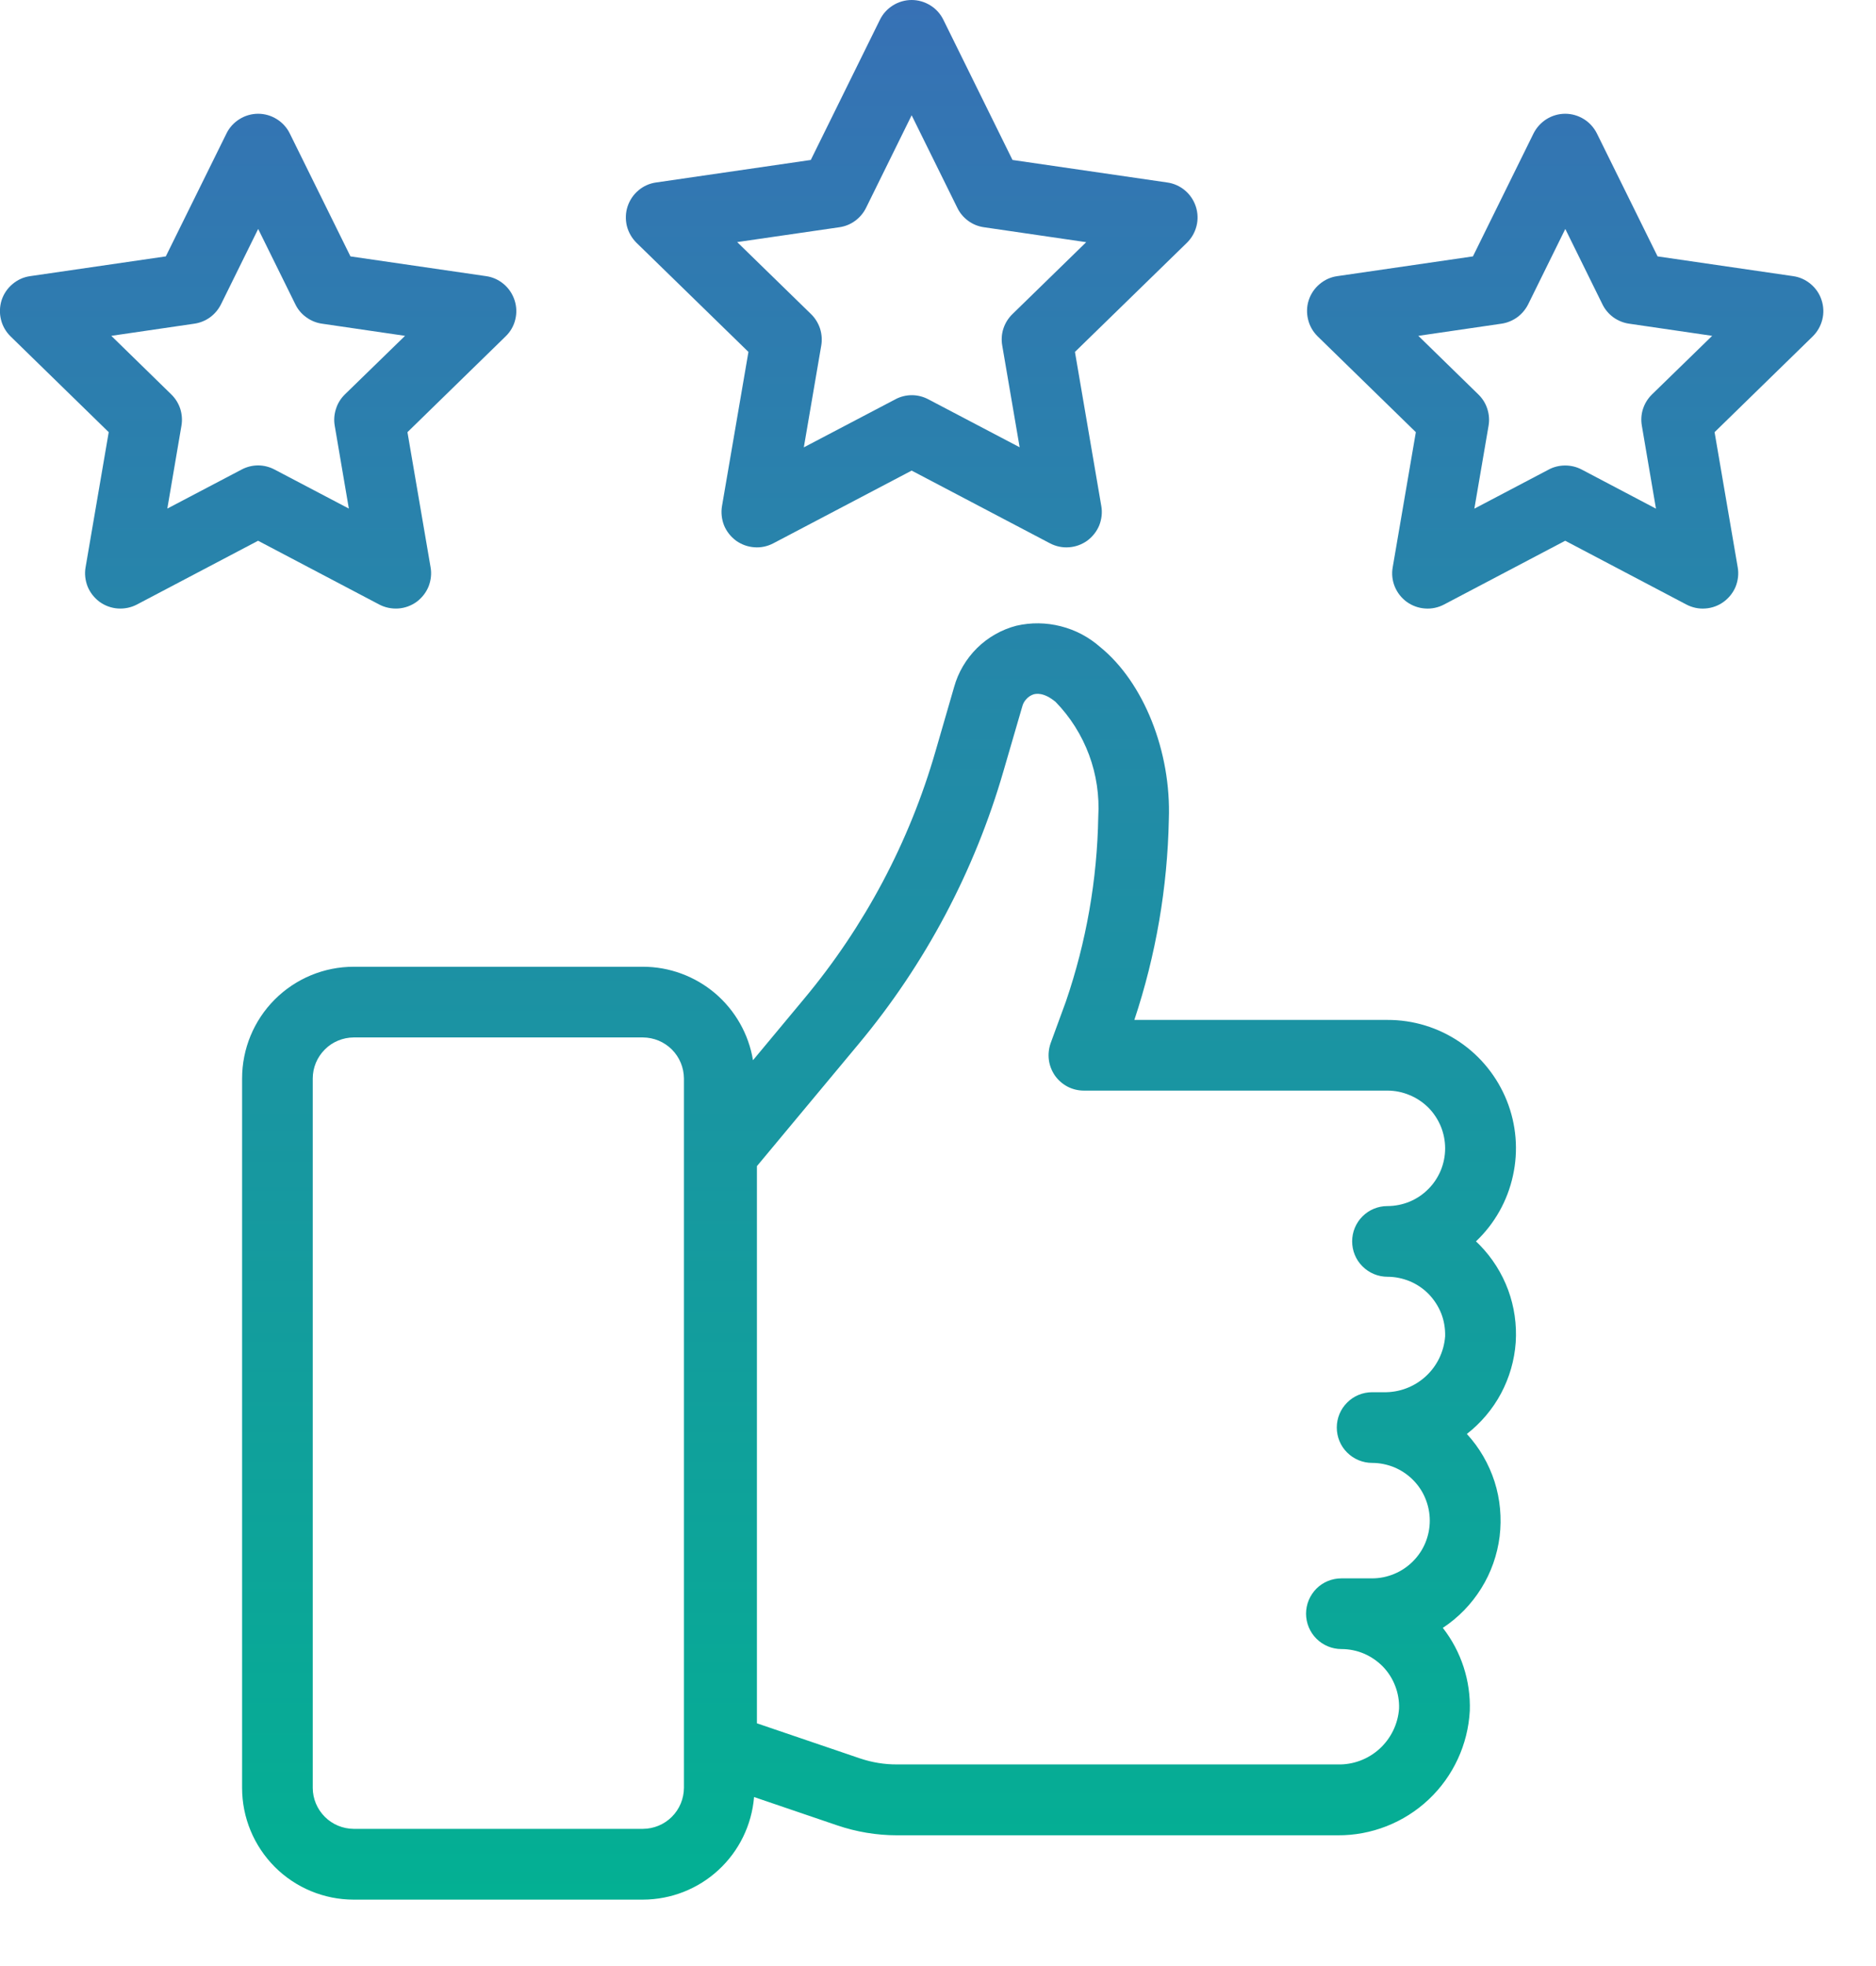
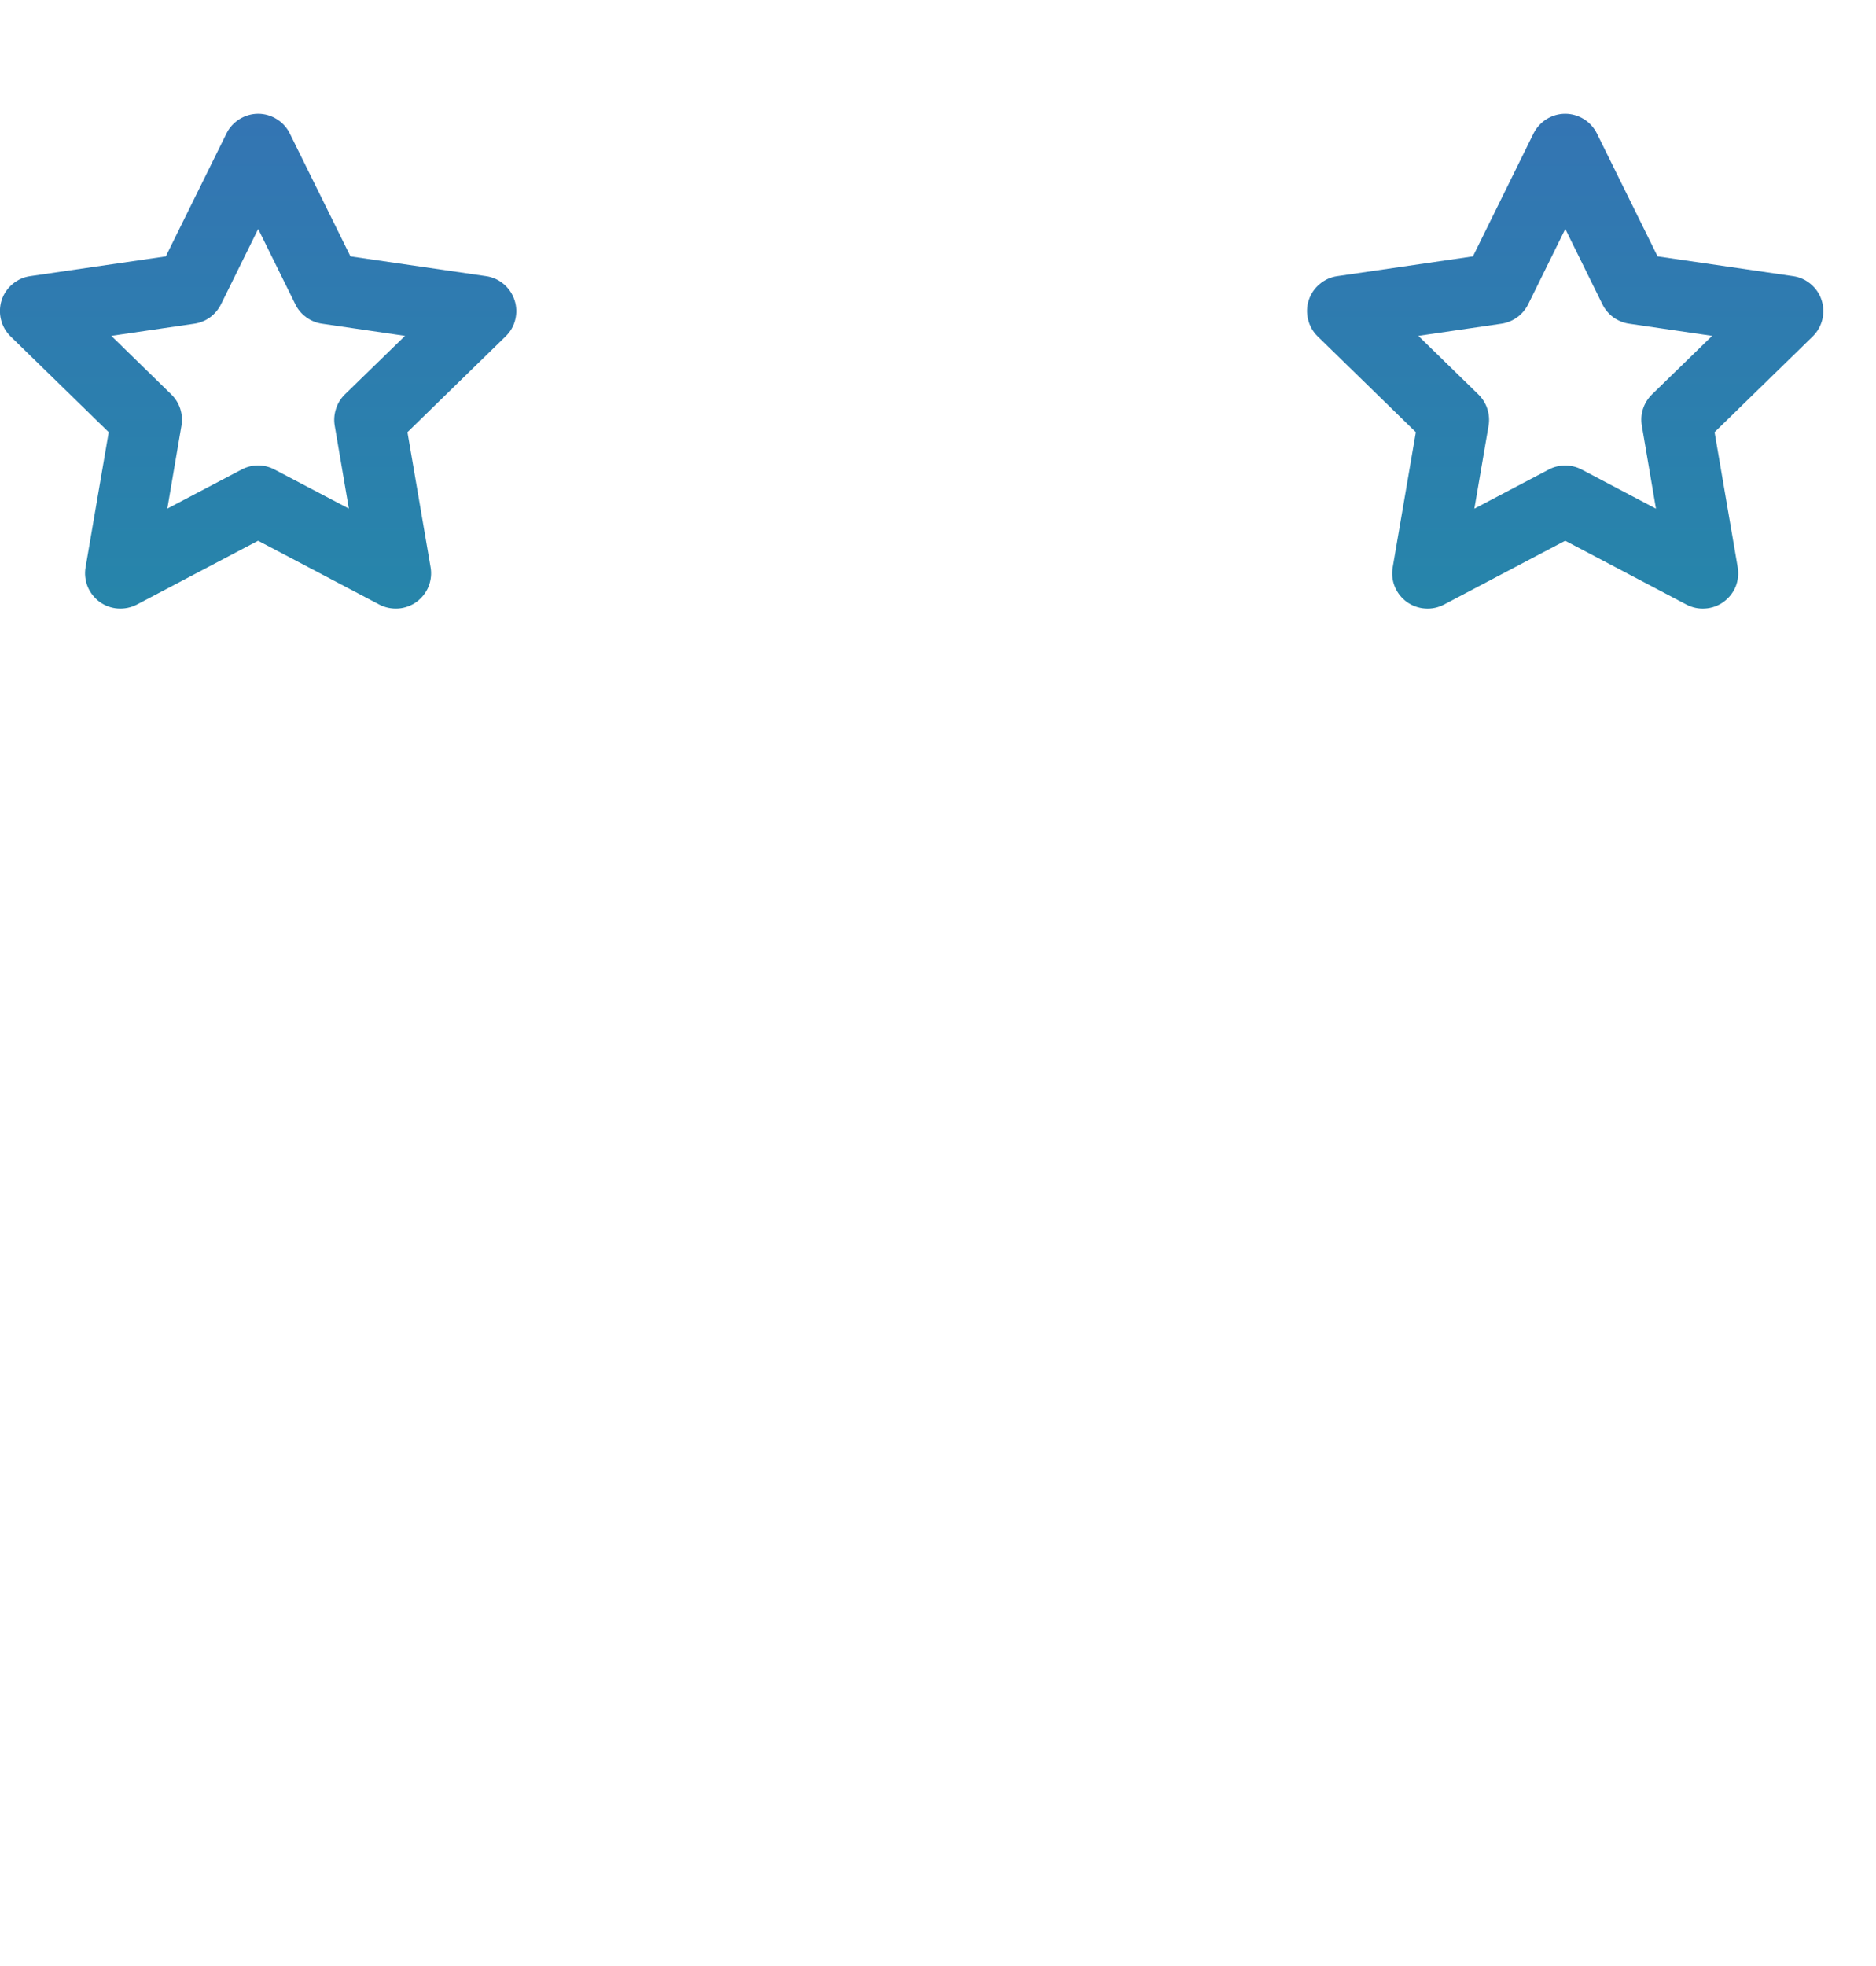
<svg xmlns="http://www.w3.org/2000/svg" width="21" height="22" viewBox="0 0 21 22" fill="none">
-   <path d="M15.531 11.413H12.698C12.939 10.689 13.069 9.932 13.084 9.169C13.112 8.412 12.803 7.636 12.315 7.24C12.189 7.129 12.038 7.049 11.875 7.008C11.712 6.966 11.541 6.964 11.377 7.002C11.211 7.045 11.059 7.132 10.937 7.252C10.815 7.373 10.726 7.523 10.68 7.689L10.472 8.407C10.179 9.423 9.678 10.366 9 11.178L8.429 11.864C8.381 11.572 8.23 11.307 8.005 11.115C7.779 10.924 7.493 10.818 7.197 10.818H3.959C3.628 10.818 3.31 10.95 3.076 11.184C2.842 11.418 2.71 11.736 2.71 12.068V20.007C2.71 20.339 2.842 20.656 3.076 20.891C3.31 21.125 3.628 21.257 3.959 21.257H7.197C7.511 21.256 7.813 21.138 8.043 20.925C8.273 20.713 8.415 20.422 8.441 20.109L9.372 20.426C9.587 20.499 9.813 20.537 10.041 20.537H14.973C15.351 20.54 15.717 20.396 15.992 20.137C16.268 19.877 16.433 19.521 16.453 19.143C16.464 18.808 16.357 18.48 16.151 18.216C16.324 18.102 16.471 17.951 16.581 17.774C16.691 17.598 16.761 17.399 16.787 17.193C16.812 16.987 16.793 16.777 16.73 16.579C16.666 16.381 16.561 16.199 16.42 16.046C16.578 15.923 16.709 15.768 16.803 15.592C16.897 15.415 16.953 15.221 16.967 15.021C16.98 14.822 16.951 14.621 16.882 14.434C16.812 14.246 16.704 14.075 16.564 13.932C16.55 13.918 16.536 13.904 16.522 13.891C16.731 13.693 16.875 13.437 16.936 13.156C16.998 12.876 16.974 12.583 16.867 12.316C16.76 12.049 16.576 11.82 16.338 11.659C16.1 11.498 15.819 11.412 15.531 11.413ZM7.656 20.006C7.655 20.128 7.607 20.244 7.521 20.33C7.435 20.416 7.319 20.464 7.197 20.465H3.959C3.838 20.464 3.721 20.416 3.636 20.33C3.55 20.244 3.501 20.128 3.501 20.006V12.068C3.501 11.946 3.55 11.83 3.636 11.744C3.721 11.658 3.838 11.61 3.959 11.609H7.197C7.319 11.61 7.435 11.658 7.521 11.744C7.607 11.83 7.655 11.946 7.656 12.068V20.006ZM15.531 14.287C15.618 14.287 15.703 14.305 15.783 14.338C15.863 14.372 15.935 14.421 15.995 14.483C16.055 14.546 16.102 14.619 16.134 14.7C16.165 14.78 16.179 14.867 16.177 14.953C16.164 15.126 16.086 15.287 15.957 15.404C15.829 15.52 15.661 15.583 15.488 15.579H15.36C15.255 15.579 15.154 15.62 15.08 15.695C15.005 15.769 14.964 15.87 14.964 15.974C14.964 16.079 15.005 16.18 15.08 16.254C15.154 16.328 15.255 16.37 15.36 16.37C15.444 16.37 15.528 16.387 15.607 16.419C15.685 16.452 15.756 16.499 15.816 16.559C15.876 16.619 15.924 16.69 15.956 16.769C15.988 16.847 16.005 16.931 16.005 17.016C16.005 17.101 15.988 17.185 15.956 17.263C15.924 17.341 15.876 17.412 15.816 17.472C15.756 17.532 15.685 17.58 15.607 17.612C15.528 17.645 15.444 17.662 15.36 17.662H15.016C14.911 17.662 14.81 17.703 14.736 17.777C14.662 17.852 14.62 17.952 14.62 18.057C14.62 18.162 14.662 18.263 14.736 18.337C14.81 18.411 14.911 18.453 15.016 18.453C15.102 18.453 15.188 18.47 15.268 18.504C15.347 18.538 15.419 18.587 15.48 18.649C15.54 18.711 15.587 18.785 15.618 18.866C15.649 18.946 15.664 19.032 15.661 19.119C15.649 19.292 15.57 19.453 15.442 19.57C15.314 19.686 15.146 19.749 14.972 19.744H10.043C9.902 19.745 9.762 19.722 9.628 19.677L8.473 19.284V13.049L9.61 11.684C10.357 10.789 10.909 9.748 11.233 8.628L11.442 7.91C11.45 7.878 11.465 7.848 11.488 7.824C11.51 7.799 11.537 7.781 11.569 7.77C11.596 7.763 11.68 7.742 11.816 7.854C11.981 8.023 12.108 8.225 12.191 8.447C12.273 8.668 12.308 8.904 12.294 9.14C12.282 9.843 12.16 10.54 11.932 11.206L11.761 11.673C11.74 11.733 11.733 11.797 11.741 11.86C11.749 11.923 11.773 11.983 11.809 12.036C11.846 12.088 11.894 12.13 11.951 12.16C12.007 12.189 12.07 12.204 12.133 12.204H15.531C15.616 12.204 15.7 12.221 15.778 12.254C15.857 12.286 15.928 12.334 15.988 12.393C16.048 12.453 16.095 12.525 16.128 12.603C16.16 12.681 16.177 12.765 16.177 12.85C16.177 12.935 16.16 13.019 16.128 13.097C16.095 13.175 16.048 13.247 15.988 13.306C15.928 13.367 15.857 13.414 15.778 13.447C15.7 13.479 15.616 13.496 15.531 13.496C15.426 13.496 15.326 13.537 15.252 13.611C15.177 13.686 15.136 13.786 15.136 13.891C15.136 13.996 15.177 14.097 15.252 14.171C15.326 14.245 15.426 14.287 15.531 14.287Z" fill="url(#paint0_linear_1_887)" />
  <path d="M5.441 3.09L3.923 2.869L3.244 1.494C3.212 1.428 3.161 1.372 3.098 1.333C3.036 1.294 2.963 1.273 2.89 1.273C2.816 1.273 2.743 1.294 2.681 1.333C2.618 1.372 2.567 1.428 2.535 1.494L1.856 2.869L0.338 3.09C0.265 3.1 0.196 3.131 0.14 3.179C0.083 3.226 0.041 3.289 0.018 3.359C-0.004 3.429 -0.007 3.505 0.011 3.576C0.028 3.648 0.066 3.713 0.119 3.765L1.217 4.836L0.958 6.348C0.945 6.42 0.954 6.495 0.981 6.564C1.009 6.632 1.056 6.691 1.115 6.735C1.175 6.778 1.246 6.804 1.319 6.809C1.393 6.814 1.467 6.799 1.532 6.765L2.889 6.051L4.246 6.765C4.311 6.799 4.385 6.814 4.459 6.809C4.532 6.804 4.603 6.778 4.663 6.735C4.722 6.691 4.769 6.632 4.797 6.564C4.824 6.495 4.833 6.42 4.82 6.348L4.561 4.836L5.66 3.764C5.713 3.713 5.751 3.648 5.768 3.576C5.786 3.504 5.783 3.429 5.76 3.359C5.737 3.289 5.695 3.226 5.639 3.179C5.582 3.131 5.514 3.1 5.441 3.09ZM3.86 4.414C3.814 4.459 3.78 4.514 3.761 4.575C3.741 4.636 3.736 4.701 3.747 4.764L3.905 5.691L3.073 5.254C3.016 5.224 2.953 5.208 2.889 5.208C2.825 5.208 2.762 5.224 2.705 5.254L1.873 5.691L2.031 4.764C2.042 4.701 2.037 4.636 2.018 4.575C1.998 4.514 1.964 4.459 1.918 4.414L1.246 3.758L2.176 3.622C2.239 3.613 2.3 3.588 2.351 3.551C2.403 3.513 2.445 3.463 2.474 3.405L2.89 2.562L3.306 3.405C3.334 3.463 3.376 3.513 3.428 3.55C3.48 3.588 3.54 3.613 3.604 3.622L4.534 3.758L3.86 4.414Z" fill="url(#paint1_linear_1_887)" />
-   <path d="M13.066 2.042L11.334 1.79L10.56 0.221C10.527 0.154 10.477 0.099 10.414 0.06C10.351 0.021 10.279 0 10.205 0C10.131 0 10.059 0.021 9.996 0.06C9.933 0.099 9.883 0.154 9.85 0.221L9.076 1.79L7.344 2.042C7.271 2.052 7.202 2.083 7.146 2.131C7.09 2.178 7.048 2.241 7.025 2.311C7.002 2.381 7 2.457 7.017 2.528C7.035 2.6 7.073 2.665 7.125 2.717L8.378 3.938L8.082 5.663C8.07 5.735 8.078 5.81 8.105 5.879C8.133 5.947 8.18 6.006 8.239 6.05C8.299 6.093 8.37 6.119 8.444 6.124C8.517 6.13 8.591 6.114 8.656 6.08L10.205 5.266L11.754 6.08C11.819 6.114 11.893 6.13 11.967 6.124C12.04 6.119 12.111 6.093 12.171 6.05C12.23 6.006 12.277 5.947 12.305 5.879C12.332 5.81 12.341 5.735 12.328 5.663L12.033 3.938L13.286 2.717C13.339 2.665 13.376 2.6 13.394 2.528C13.412 2.457 13.409 2.381 13.386 2.311C13.363 2.241 13.321 2.178 13.265 2.131C13.208 2.083 13.139 2.052 13.066 2.042ZM11.332 3.516C11.286 3.561 11.252 3.616 11.232 3.677C11.212 3.738 11.208 3.803 11.219 3.866L11.414 5.005L10.391 4.468C10.334 4.438 10.271 4.422 10.207 4.422C10.143 4.422 10.079 4.438 10.023 4.468L8.998 5.006L9.193 3.867C9.204 3.804 9.199 3.739 9.18 3.678C9.16 3.617 9.126 3.561 9.08 3.516L8.252 2.709L9.395 2.543C9.459 2.534 9.519 2.51 9.571 2.472C9.623 2.434 9.665 2.385 9.694 2.327L10.205 1.29L10.717 2.327C10.745 2.385 10.787 2.434 10.839 2.472C10.891 2.51 10.951 2.534 11.015 2.543L12.159 2.71L11.332 3.516Z" fill="url(#paint2_linear_1_887)" />
  <path d="M20.072 3.09L18.555 2.869L17.876 1.494C17.843 1.428 17.793 1.372 17.73 1.333C17.667 1.294 17.595 1.273 17.521 1.273C17.447 1.273 17.375 1.294 17.312 1.333C17.25 1.372 17.199 1.428 17.166 1.494L16.488 2.869L14.97 3.09C14.897 3.1 14.828 3.131 14.772 3.179C14.715 3.226 14.673 3.289 14.65 3.359C14.627 3.429 14.625 3.505 14.643 3.576C14.66 3.648 14.698 3.713 14.751 3.765L15.849 4.836L15.59 6.348C15.577 6.421 15.585 6.495 15.613 6.564C15.641 6.632 15.687 6.691 15.747 6.735C15.807 6.778 15.878 6.804 15.951 6.809C16.025 6.815 16.099 6.799 16.164 6.765L17.521 6.051L18.878 6.765C18.943 6.799 19.017 6.815 19.09 6.809C19.164 6.804 19.235 6.778 19.294 6.735C19.354 6.691 19.401 6.632 19.429 6.564C19.456 6.495 19.465 6.421 19.452 6.348L19.193 4.836L20.291 3.765C20.344 3.713 20.381 3.648 20.399 3.576C20.417 3.505 20.414 3.429 20.391 3.359C20.369 3.289 20.326 3.226 20.27 3.179C20.213 3.131 20.145 3.1 20.072 3.09ZM18.492 4.414C18.446 4.459 18.412 4.514 18.392 4.575C18.372 4.636 18.368 4.701 18.379 4.764L18.537 5.692L17.705 5.254C17.648 5.224 17.585 5.209 17.521 5.209C17.456 5.209 17.393 5.224 17.337 5.254L16.504 5.692L16.663 4.764C16.674 4.701 16.669 4.636 16.649 4.575C16.63 4.514 16.595 4.459 16.549 4.414L15.877 3.758L16.808 3.622C16.871 3.613 16.931 3.588 16.983 3.551C17.035 3.513 17.077 3.463 17.106 3.406L17.522 2.562L17.938 3.406C17.966 3.463 18.008 3.513 18.06 3.551C18.112 3.588 18.172 3.613 18.236 3.622L19.166 3.758L18.492 4.414Z" fill="url(#paint3_linear_1_887)" />
  <defs>
    <linearGradient id="paint0_linear_1_887" x1="10.205" y1="0" x2="10.205" y2="21.257" gradientUnits="userSpaceOnUse">
      <stop stop-color="#3771B5" />
      <stop offset="1" stop-color="#03B093" />
    </linearGradient>
    <linearGradient id="paint1_linear_1_887" x1="10.205" y1="0" x2="10.205" y2="21.257" gradientUnits="userSpaceOnUse">
      <stop stop-color="#3771B5" />
      <stop offset="1" stop-color="#03B093" />
    </linearGradient>
    <linearGradient id="paint2_linear_1_887" x1="10.205" y1="0" x2="10.205" y2="21.257" gradientUnits="userSpaceOnUse">
      <stop stop-color="#3771B5" />
      <stop offset="1" stop-color="#03B093" />
    </linearGradient>
    <linearGradient id="paint3_linear_1_887" x1="10.205" y1="0" x2="10.205" y2="21.257" gradientUnits="userSpaceOnUse">
      <stop stop-color="#3771B5" />
      <stop offset="1" stop-color="#03B093" />
    </linearGradient>
  </defs>
</svg>